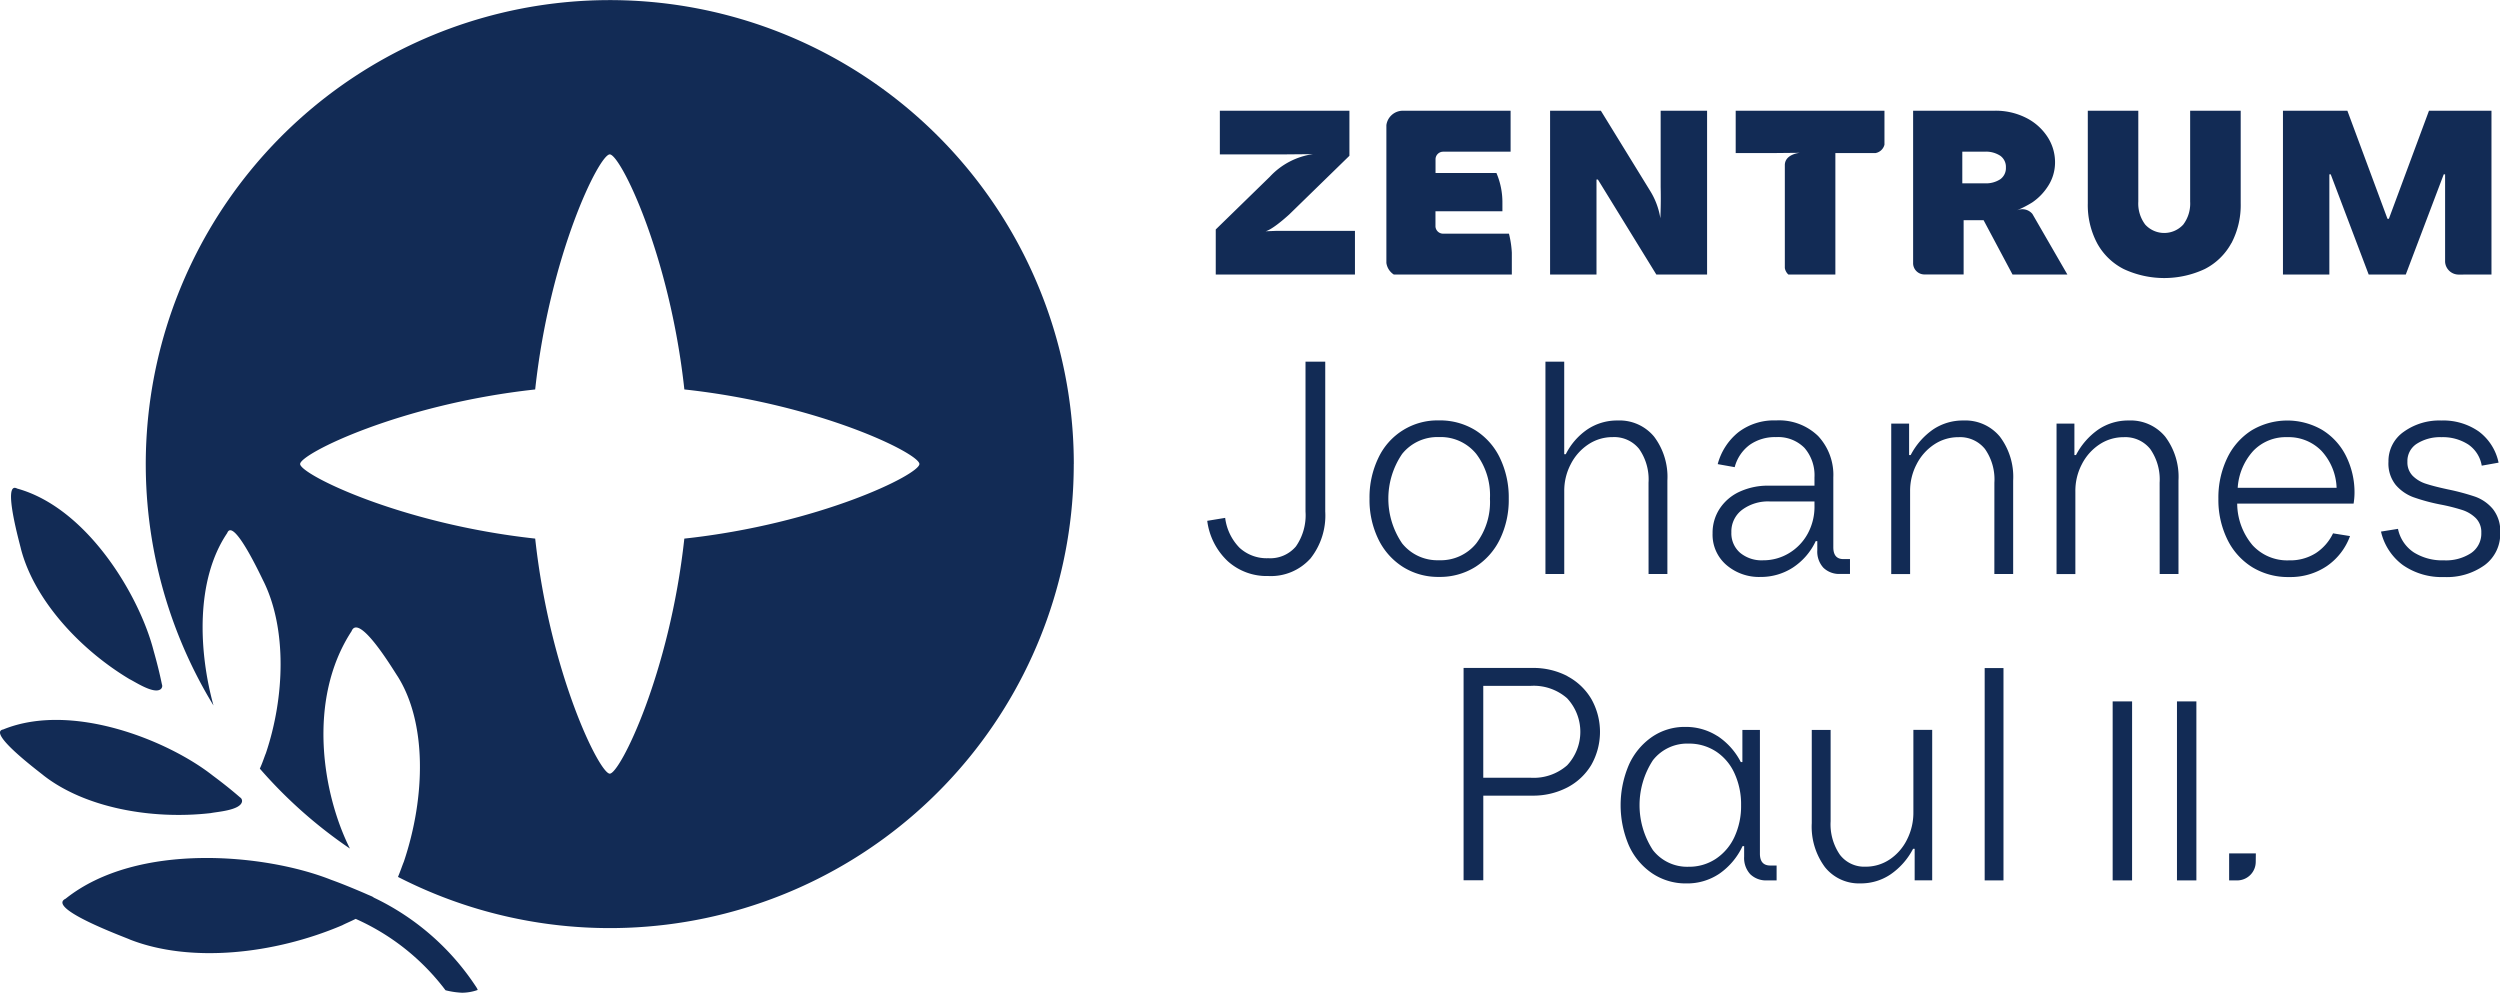
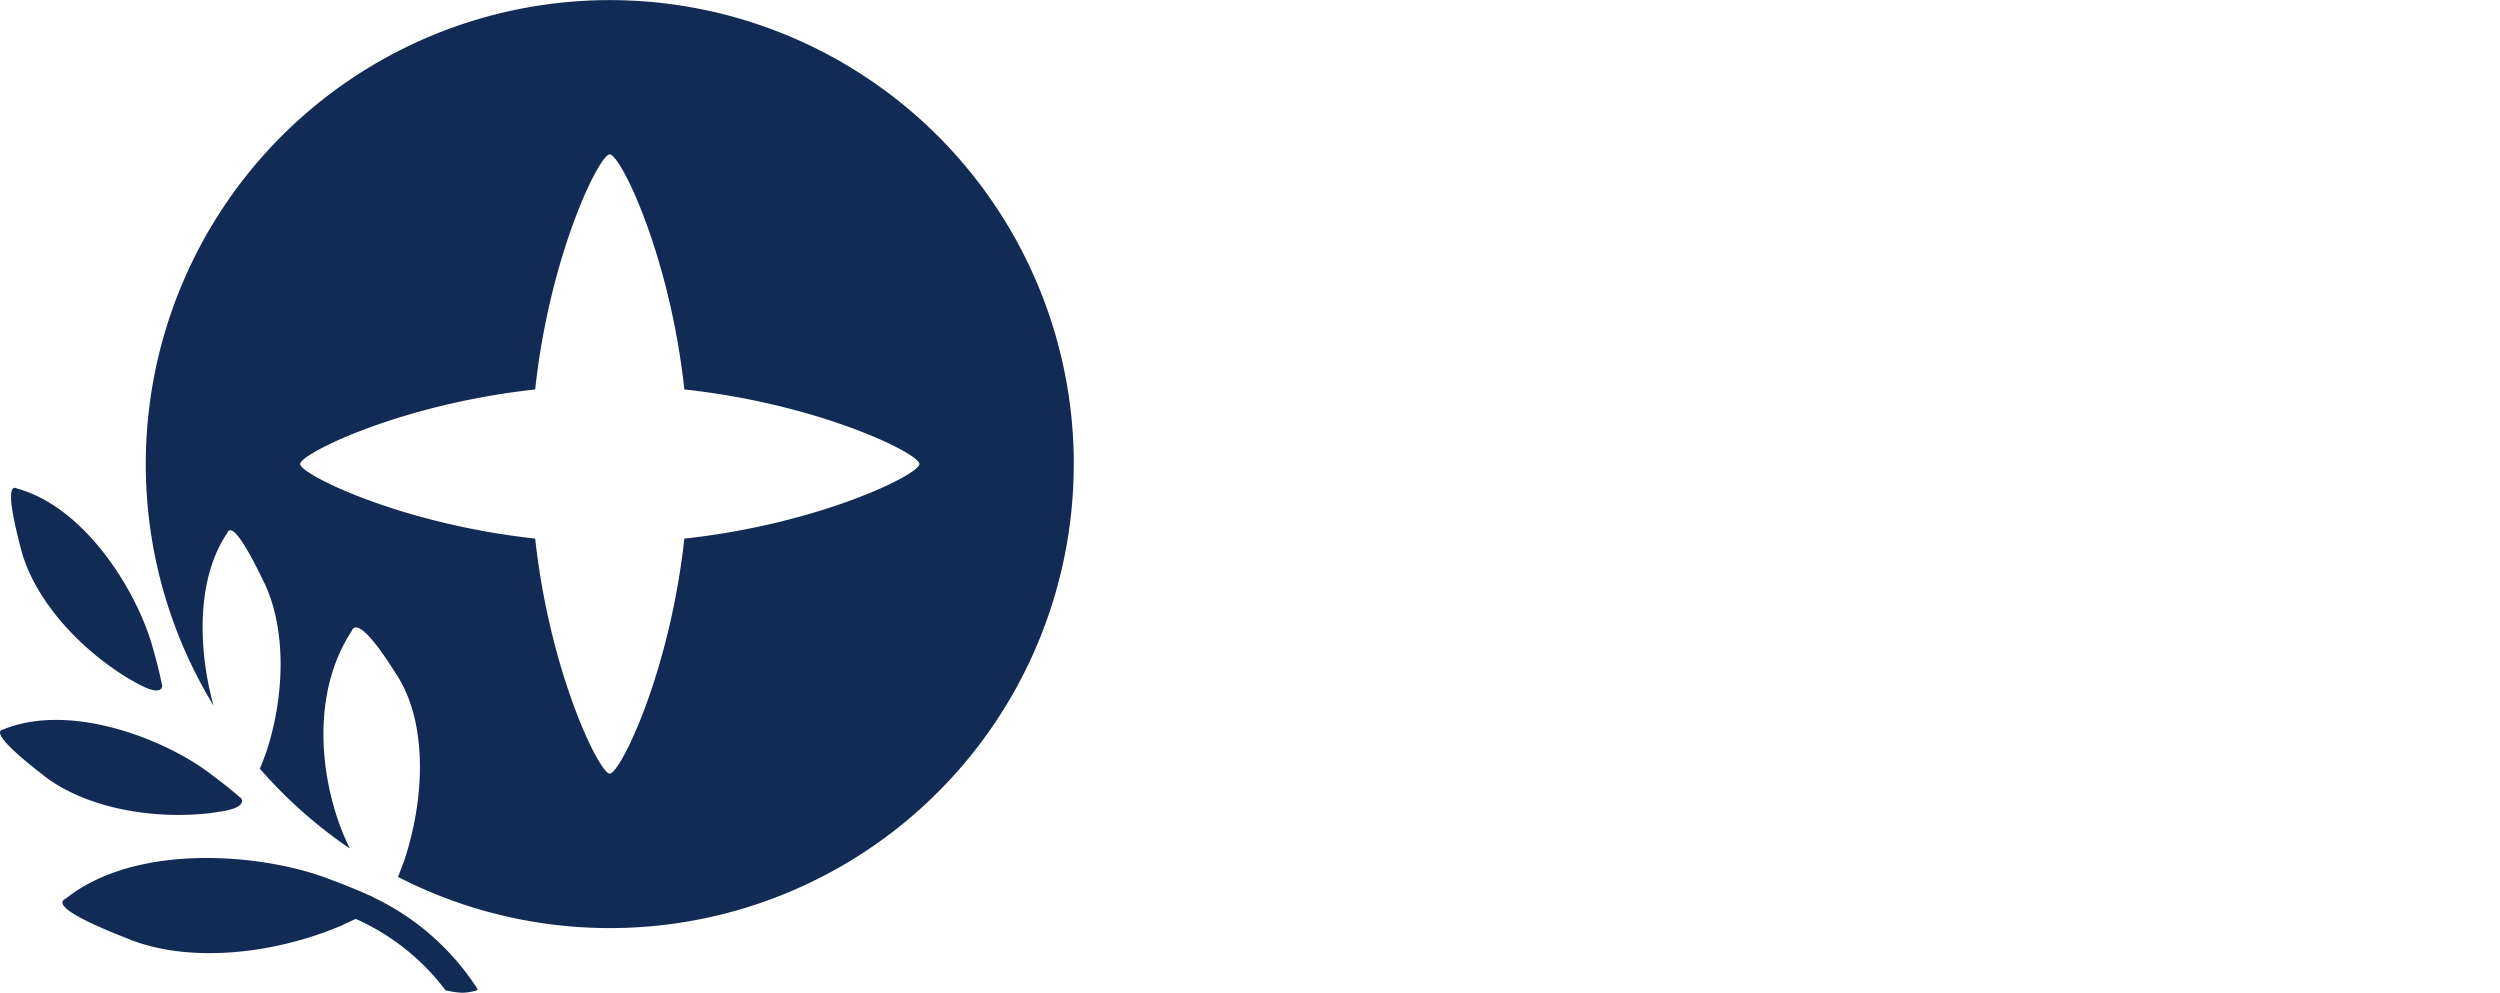
<svg xmlns="http://www.w3.org/2000/svg" width="156.858" height="62.288" viewBox="0 0 156.858 62.288">
  <g id="Logo_Zentrum_Johannes_Paul_II_mobil" data-name="Logo Zentrum Johannes Paul II mobil" transform="translate(39.746 -75.785)">
    <g id="Gruppe_91" data-name="Gruppe 91" transform="translate(36 14.785)" style="isolation: isolate">
-       <path id="Pfad_1665" data-name="Pfad 1665" d="M65.793,128.467H64.117v1.693h.563a1.165,1.165,0,0,0,1.106-1.155Zm-7.765-9.536H56.809v11.229h1.218Zm-8.069-2.093h-1.18v13.322h1.18ZM6.452,109.994a4.339,4.339,0,0,0,.952-2.979v-9.4H6.166v9.4a3.425,3.425,0,0,1-.6,2.189,2.107,2.107,0,0,1-1.741.742,2.511,2.511,0,0,1-1.8-.657,3.249,3.249,0,0,1-.9-1.874L0,107.6a4.2,4.2,0,0,0,1.295,2.54,3.649,3.649,0,0,0,2.531.923,3.326,3.326,0,0,0,2.626-1.075m11.286-3.778a4.284,4.284,0,0,1-.866,2.816,2.869,2.869,0,0,1-2.331,1.047,2.838,2.838,0,0,1-2.312-1.056,4.984,4.984,0,0,1,0-5.615,2.838,2.838,0,0,1,2.312-1.056,2.871,2.871,0,0,1,2.331,1.047,4.285,4.285,0,0,1,.866,2.817m.628,2.54a5.649,5.649,0,0,0,.552-2.54,5.71,5.71,0,0,0-.552-2.551,4.175,4.175,0,0,0-1.542-1.741,4.22,4.22,0,0,0-2.284-.618,4.088,4.088,0,0,0-3.806,2.359,5.7,5.7,0,0,0-.552,2.551,5.638,5.638,0,0,0,.552,2.54,4.237,4.237,0,0,0,1.542,1.741,4.135,4.135,0,0,0,2.264.628,4.175,4.175,0,0,0,2.284-.628,4.249,4.249,0,0,0,1.542-1.741m4.215,9.986a3.083,3.083,0,0,1,0,4.205,3.18,3.18,0,0,1-2.274.78H17.319v-5.767h2.988a3.181,3.181,0,0,1,2.274.781m.02-1.39a4.64,4.64,0,0,0-2.217-.514h-4.3v13.322h1.237v-5.31h3.064a4.654,4.654,0,0,0,2.208-.514A3.782,3.782,0,0,0,24.1,122.91a4.2,4.2,0,0,0,0-4.13,3.8,3.8,0,0,0-1.5-1.428m5.09-6.417h1.181v-5.862a4.193,4.193,0,0,0-.838-2.76,2.811,2.811,0,0,0-2.284-1.008,3.344,3.344,0,0,0-1.9.561,4.1,4.1,0,0,0-1.351,1.552h-.1V97.613H21.22v13.323H22.4v-5.2a3.585,3.585,0,0,1,.41-1.694,3.258,3.258,0,0,1,1.1-1.237,2.732,2.732,0,0,1,1.532-.457,2,2,0,0,1,1.656.742,3.323,3.323,0,0,1,.59,2.113Zm4.217,11.127a3.233,3.233,0,0,1,1.17,1.37,4.647,4.647,0,0,1,.418,2.008,4.586,4.586,0,0,1-.418,2,3.311,3.311,0,0,1-1.17,1.37,3.028,3.028,0,0,1-1.7.495,2.728,2.728,0,0,1-2.246-1.047,5.158,5.158,0,0,1,0-5.633,2.728,2.728,0,0,1,2.246-1.047,3.076,3.076,0,0,1,1.7.485m.1-.961a3.67,3.67,0,0,0-2.017-.571,3.616,3.616,0,0,0-2.084.628,4.219,4.219,0,0,0-1.446,1.741,6.431,6.431,0,0,0,0,5.081,4.177,4.177,0,0,0,1.465,1.742,3.774,3.774,0,0,0,2.141.628,3.607,3.607,0,0,0,2.065-.609,4.336,4.336,0,0,0,1.456-1.732h.1v.666a1.5,1.5,0,0,0,.381,1.094,1.418,1.418,0,0,0,1.066.39h.59v-.933h-.4q-.647,0-.647-.742v-7.765h-1.1v2.017h-.1a4.294,4.294,0,0,0-1.465-1.637m6.089-14.43a3.522,3.522,0,0,1-.428,1.741,3.221,3.221,0,0,1-1.17,1.218,3.11,3.11,0,0,1-1.637.448,2.1,2.1,0,0,1-1.437-.476,1.612,1.612,0,0,1-.543-1.276,1.7,1.7,0,0,1,.676-1.417,2.73,2.73,0,0,1,1.722-.524H38.1Zm1.618,4.264h.609V110h-.418q-.628,0-.628-.742v-4.377a3.574,3.574,0,0,0-.952-2.6,3.518,3.518,0,0,0-2.646-.98,3.67,3.67,0,0,0-2.36.742,3.823,3.823,0,0,0-1.295,2l1.066.19a2.532,2.532,0,0,1,.942-1.4,2.75,2.75,0,0,1,1.646-.485,2.324,2.324,0,0,1,1.789.676,2.622,2.622,0,0,1,.628,1.856v.514H35.227a4.236,4.236,0,0,0-1.807.371,2.971,2.971,0,0,0-1.256,1.056,2.745,2.745,0,0,0-.457,1.56,2.5,2.5,0,0,0,.866,1.989,3.147,3.147,0,0,0,2.141.752,3.688,3.688,0,0,0,2.017-.58,4.012,4.012,0,0,0,1.446-1.666h.1v.571a1.5,1.5,0,0,0,.381,1.095,1.421,1.421,0,0,0,1.066.39m3.1,17.911a2.681,2.681,0,0,1-1.523.457,1.917,1.917,0,0,1-1.608-.752,3.37,3.37,0,0,1-.58-2.1v-5.729H37.93v5.843a4.265,4.265,0,0,0,.828,2.769,2.73,2.73,0,0,0,2.236,1.018,3.316,3.316,0,0,0,1.874-.562,4.4,4.4,0,0,0,1.418-1.608h.1v1.979h1.1v-9.44h-1.18V125.9a3.718,3.718,0,0,1-.4,1.7,3.2,3.2,0,0,1-1.085,1.246m6.565-17.911h1.18v-5.862a4.193,4.193,0,0,0-.837-2.76,2.812,2.812,0,0,0-2.284-1.008,3.342,3.342,0,0,0-1.9.561,4.453,4.453,0,0,0-1.408,1.608h-.1V101.5H42.916v9.44H44.1v-5.2a3.585,3.585,0,0,1,.41-1.694,3.258,3.258,0,0,1,1.1-1.237,2.732,2.732,0,0,1,1.532-.457,2,2,0,0,1,1.656.742,3.323,3.323,0,0,1,.59,2.113Zm10.373,0h1.18v-5.862a4.193,4.193,0,0,0-.838-2.76,2.81,2.81,0,0,0-2.283-1.008,3.342,3.342,0,0,0-1.9.561,4.447,4.447,0,0,0-1.409,1.608h-.1V101.5H53.288v9.44h1.181v-5.2a3.594,3.594,0,0,1,.409-1.694,3.258,3.258,0,0,1,1.1-1.237,2.732,2.732,0,0,1,1.532-.457,2,2,0,0,1,1.656.742,3.328,3.328,0,0,1,.59,2.113Zm1.085,19.225h1.218V118.932H60.844ZM70.855,105.53h-6.2a3.794,3.794,0,0,1,.98-2.322,2.823,2.823,0,0,1,2.122-.857,2.878,2.878,0,0,1,2.151.857,3.6,3.6,0,0,1,.952,2.322m1.066.99a4.428,4.428,0,0,0,.057-.628,5.1,5.1,0,0,0-.542-2.378,4.013,4.013,0,0,0-1.5-1.627,4.367,4.367,0,0,0-4.415.038,4.19,4.19,0,0,0-1.532,1.741,5.709,5.709,0,0,0-.551,2.551,5.632,5.632,0,0,0,.561,2.55,4.212,4.212,0,0,0,1.561,1.741,4.3,4.3,0,0,0,2.312.619,4.085,4.085,0,0,0,2.369-.686,3.9,3.9,0,0,0,1.456-1.884l-1.066-.171a3.045,3.045,0,0,1-1.075,1.237,3,3,0,0,1-1.684.457,2.951,2.951,0,0,1-2.293-.952,4.093,4.093,0,0,1-.961-2.607Zm8.031-2.379,1.066-.19a3.259,3.259,0,0,0-1.247-1.96,3.887,3.887,0,0,0-2.35-.685,3.821,3.821,0,0,0-2.36.713,2.234,2.234,0,0,0-.952,1.874,2.143,2.143,0,0,0,.457,1.457,2.676,2.676,0,0,0,1.085.76,11.887,11.887,0,0,0,1.713.466,11.8,11.8,0,0,1,1.37.343,2.147,2.147,0,0,1,.857.514,1.235,1.235,0,0,1,.343.914,1.479,1.479,0,0,1-.638,1.275,2.869,2.869,0,0,1-1.7.457,3.367,3.367,0,0,1-1.9-.5,2.331,2.331,0,0,1-.99-1.475l-1.066.171a3.61,3.61,0,0,0,1.371,2.1,4.264,4.264,0,0,0,2.588.752,4.048,4.048,0,0,0,2.551-.752,2.43,2.43,0,0,0,.971-2.027,2.217,2.217,0,0,0-.466-1.494,2.587,2.587,0,0,0-1.113-.771,14.627,14.627,0,0,0-1.713-.457q-.876-.189-1.37-.352a2.051,2.051,0,0,1-.828-.495,1.2,1.2,0,0,1-.333-.886,1.283,1.283,0,0,1,.609-1.141,2.716,2.716,0,0,1,1.523-.4,2.94,2.94,0,0,1,1.684.457,2,2,0,0,1,.847,1.332" transform="translate(0 -13.922)" fill="#122b55" />
-       <path id="Pfad_1666" data-name="Pfad 1666" d="M.623,89.527H9.357v-2.74h-4.9l-.719.028s.346-.018,1.493-1.054l3.779-3.684V79.251H.88v2.74H4.813l1.909-.017a4.56,4.56,0,0,0-2.706,1.419L.623,86.7Zm11.167,0H19.2V88.163a6.153,6.153,0,0,0-.181-1.2H14.857a.479.479,0,0,1-.448-.452v-.953h4.2V85a4.676,4.676,0,0,0-.376-1.844h-3.82v-.881a.479.479,0,0,1,.475-.454v0h4.235V79.251h-6.8a1.044,1.044,0,0,0-.994.9V88.8a1.039,1.039,0,0,0,.464.727m16.473,0h3.185V79.251H28.538v4.793c.008.277.022,1.02-.019,1.954a4.63,4.63,0,0,0-.625-1.694l-3.107-5.053H21.6V89.527h2.912v-5.96H24.6ZM42.58,81.375V79.251H33.246v2.654h2.543l1.486-.015s-.918.07-.946.747V89.12a.708.708,0,0,0,.22.406H39.5V81.905h2.53a.709.709,0,0,0,.552-.531M50.2,82.813a.858.858,0,0,1-.352.736,1.641,1.641,0,0,1-.984.256h-1.4V81.82h1.4a1.641,1.641,0,0,1,.984.257.858.858,0,0,1,.352.736m.726,2.672A6.869,6.869,0,0,0,51.858,85a3.525,3.525,0,0,0,.954-.972,2.734,2.734,0,0,0,.471-1.524,2.916,2.916,0,0,0-.5-1.653,3.44,3.44,0,0,0-1.353-1.173,4.23,4.23,0,0,0-1.918-.429H44.378v9.6a.711.711,0,0,0,.686.674h2.483V86.119H48.8l1.815,3.408h3.442l-2.194-3.8a.818.818,0,0,0-.933-.238m13.42,2.071a5.13,5.13,0,0,0,.582-2.5V79.251H61.76v5.7a2.188,2.188,0,0,1-.436,1.447,1.617,1.617,0,0,1-2.38,0,2.188,2.188,0,0,1-.437-1.447v-5.7H55.338v5.806a5.12,5.12,0,0,0,.582,2.5,3.92,3.92,0,0,0,1.67,1.626,6,6,0,0,0,5.086,0,3.92,3.92,0,0,0,1.67-1.626m16.32,1.969V79.251H76.745l-2.517,6.782h-.086l-2.517-6.782H67.583V89.527h2.911V83.241h.086l2.381,6.285H75.29l2.381-6.285h.085v5.49a.852.852,0,0,0,.836.8Z" transform="translate(-0.089 -11.303)" fill="#122b55" />
      <path id="Pfad_1667" data-name="Pfad 1667" d="M10.768,58.946c3.791,1.49,9.038.939,13.336-.893.153-.084.486-.223.842-.4a14.355,14.355,0,0,1,5.636,4.479,5.117,5.117,0,0,0,1.038.155,3.009,3.009,0,0,0,.983-.174.832.832,0,0,0-.077-.157,15.785,15.785,0,0,0-6.441-5.636.572.572,0,0,0-.143-.086c-.087-.039-.176-.074-.263-.112-.153-.069-.307-.134-.461-.2-.6-.254-1.2-.5-1.812-.72-4.094-1.627-12.149-2.412-16.662,1.187-1.246.6,3.753,2.427,4.025,2.555M2.845,45.766c-1.1.18,2.341,2.731,2.522,2.891,2.584,2.016,6.757,2.789,10.491,2.359.367-.08,1.814-.168,1.951-.7a.26.26,0,0,0-.119-.286c-.555-.483-1.131-.937-1.72-1.375-2.786-2.191-8.821-4.636-13.125-2.892m9.422-4.934c-.868-3.4-4.131-8.952-8.56-10.175-.971-.52.192,3.553.237,3.789.815,3.138,3.624,6.259,6.814,8.17.336.159,1.525.96,1.951.629a.26.26,0,0,0,.08-.3c-.146-.712-.324-1.417-.523-2.116M60.315,29.114c0,.66-6.28,3.761-14.749,4.68-.923,8.468-4.038,14.748-4.678,14.748s-3.755-6.28-4.679-14.749c-8.468-.923-14.749-4.039-14.749-4.679s6.279-3.755,14.748-4.678c.918-8.469,4.019-14.749,4.68-14.749s3.761,6.279,4.68,14.748c8.468.918,14.748,4.019,14.748,4.68m9.687,0a29.114,29.114,0,1,0-53.979,15.15c-.924-3.36-1.146-7.851.861-10.82.4-1.037,2.184,2.857,2.3,3.068,1.434,2.947,1.323,7.189.125,10.752-.074.165-.2.577-.379.961a29.287,29.287,0,0,0,5.654,5.017c-1.7-3.377-2.72-9.313.1-13.636.472-1.215,2.738,2.619,2.889,2.822,1.822,2.883,1.78,7.513.391,11.646-.075.17-.2.55-.365.946A29.11,29.11,0,0,0,70,29.114" transform="translate(-78.375 61)" fill="#122b55" />
    </g>
  </g>
</svg>